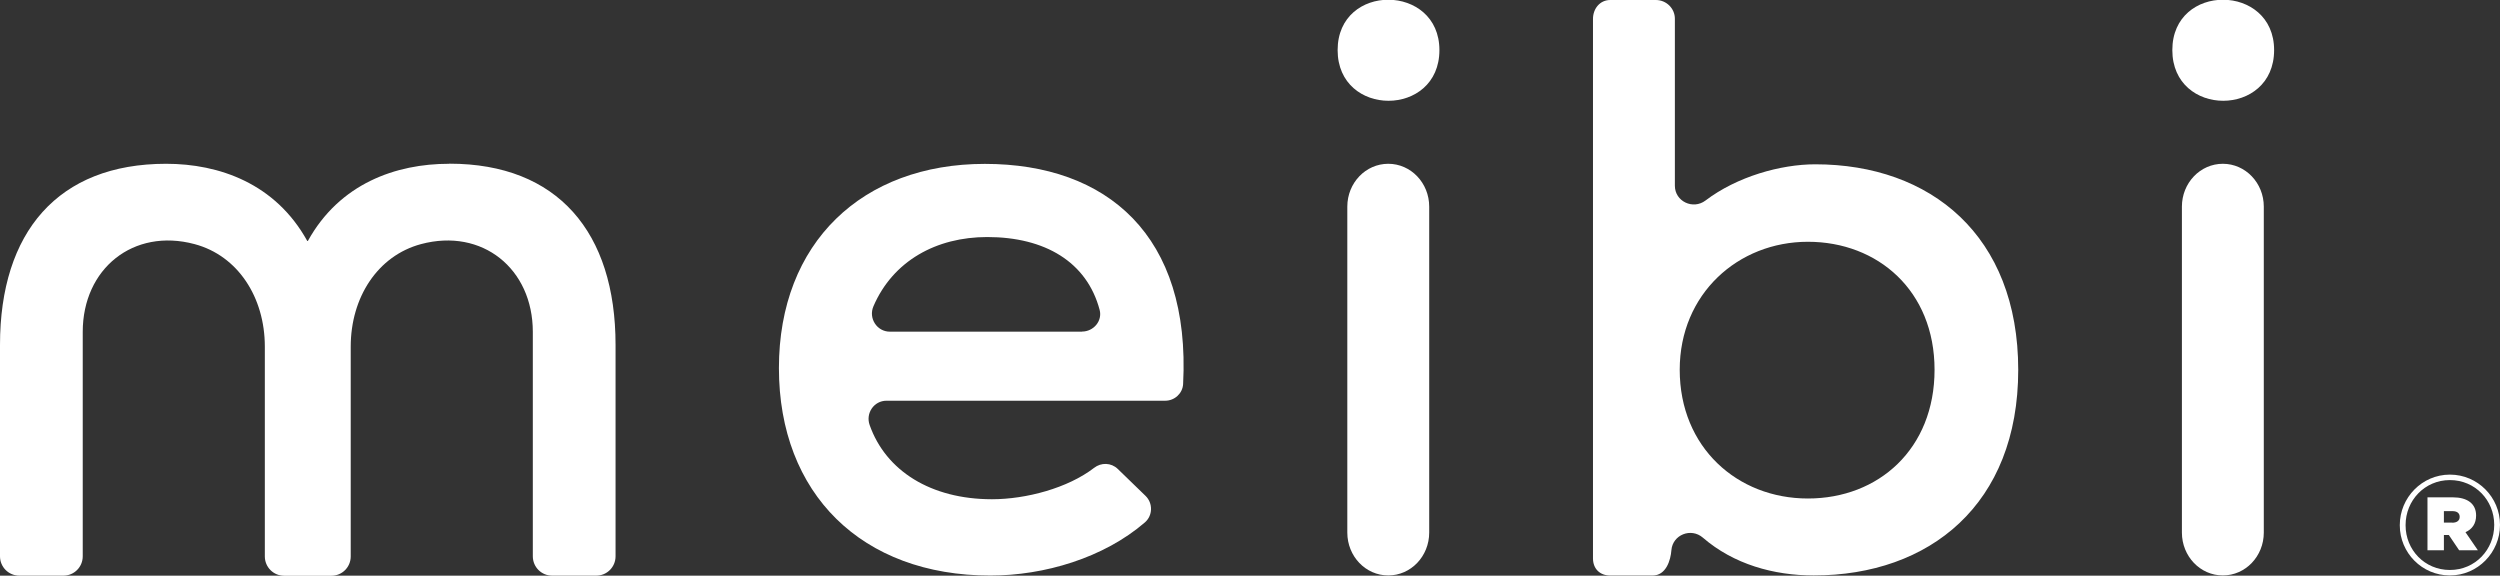
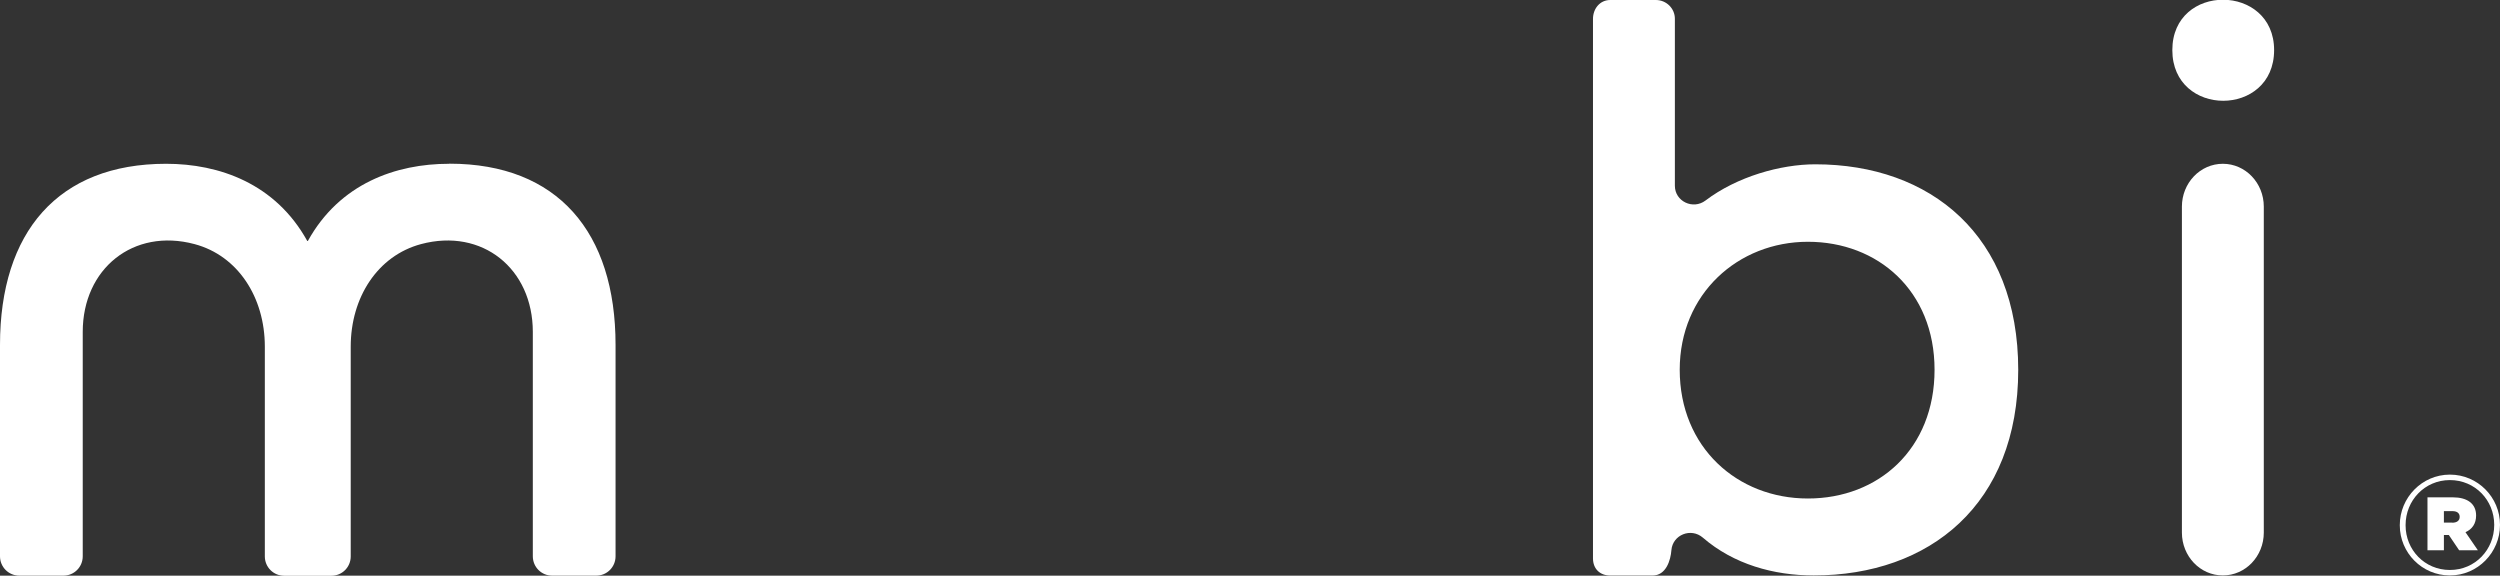
<svg xmlns="http://www.w3.org/2000/svg" id="Capa_1" data-name="Capa 1" viewBox="0 0 237.51 54.69">
  <rect x="0" y="0" width="237.51" height="54.69" fill="#333333" stroke="none" />
  <defs>
    <style>
      .cls-1 {
        fill: #fff;
      }
    </style>
  </defs>
  <path class="cls-1" d="m227.99,49.91v-.03c0-2.6,2.11-4.79,4.76-4.79s4.76,2.16,4.76,4.76v.03c0,2.6-2.11,4.79-4.76,4.79s-4.76-2.16-4.76-4.76Zm8.97-.03v-.03c0-2.32-1.81-4.24-4.21-4.24s-4.21,1.94-4.21,4.27v.03c0,2.32,1.8,4.24,4.21,4.24s4.21-1.94,4.21-4.27Zm-6.34-2.63h2.43c1.31,0,2.19.57,2.19,1.72,0,.79-.38,1.31-1.01,1.59l1.18,1.72h-1.78l-.98-1.45h-.47v1.45h-1.56v-5.03Zm2.35,2.41c.47,0,.71-.22.71-.55,0-.36-.25-.55-.68-.55h-.82v1.09h.79Z" />
-   <path class="cls-1" d="m84.22,38.07c-1.19,0-2,1.19-1.6,2.31,1.53,4.34,5.8,7.05,11.62,7.05,3.24,0,7.21-1.06,9.7-2.98.68-.53,1.63-.5,2.25.1l2.64,2.56c.72.7.69,1.87-.06,2.52-3.9,3.37-9.56,5.05-14.68,5.05-12.23,0-20.09-7.78-20.09-19.71s7.93-19.4,19.56-19.4,19.58,6.82,18.84,20.92c-.05.89-.81,1.58-1.7,1.58h-26.48Zm18.58-6.57c1.09,0,1.95-1.01,1.67-2.06-1.21-4.55-5.19-6.92-10.68-6.92-4.83,0-8.95,2.26-10.81,6.58-.49,1.13.33,2.41,1.56,2.41h18.26Z" />
-   <path class="cls-1" d="m136.75,4.76c0,6.42-9.67,6.42-9.67,0s9.67-6.34,9.67,0Z" />
-   <path class="cls-1" d="m128,19.63v30.97c0,2.25,1.74,4.07,3.89,4.07h0c2.15,0,3.89-1.82,3.89-4.07v-30.97c0-2.25-1.74-4.07-3.89-4.07h0c-2.15,0-3.89,1.82-3.89,4.07Z" />
  <path class="cls-1" d="m159.12,1.78v15.87c0,1.48,1.72,2.3,2.91,1.4,2.99-2.27,7.13-3.44,10.43-3.44,10.95,0,19.28,6.76,19.28,19.53s-8.41,19.53-19.43,19.53c-3.8,0-7.6-1.06-10.53-3.59-1.12-.97-2.87-.28-2.99,1.19h0c-.07.93-.49,2.41-1.8,2.41h-4c-1,0-1.65-.65-1.65-1.63V1.82C151.33.84,151.99,0,152.98,0h4.33C158.31,0,159.12.8,159.12,1.78Zm.46,33.35c0,7.37,5.47,12.23,12.18,12.23s12.03-4.71,12.03-12.23-5.4-12.16-12.03-12.16-12.18,4.94-12.18,12.16Z" />
  <path class="cls-1" d="m42.66,15.56c-5.04,0-10.39,1.87-13.41,7.33,0,.01-.02,0-.03,0-.01,0-.02.02-.03,0-3.02-5.46-8.37-7.33-13.41-7.33C5.51,15.56,0,22.05,0,32.77v20.08c0,1.02.82,1.84,1.84,1.84h4.18c1.02,0,1.84-.82,1.84-1.84v-21.32c0-6.01,4.81-9.89,10.62-8.34,4.13,1.1,6.68,5.07,6.68,9.74v19.93c0,1.02.82,1.84,1.84,1.84h4.48c1.02,0,1.84-.82,1.84-1.84v-19.93c0-4.67,2.55-8.63,6.68-9.74,5.81-1.55,10.62,2.33,10.62,8.34v21.32c0,1.02.82,1.84,1.84,1.84h4.18c1.02,0,1.84-.82,1.84-1.84v-20.08c0-10.72-5.51-17.22-15.78-17.22Z" />
  <g>
    <path class="cls-1" d="m216.05,4.76c0,6.42-9.67,6.42-9.67,0s9.67-6.34,9.67,0Z" />
    <path class="cls-1" d="m207.29,19.63v30.97c0,2.25,1.74,4.07,3.89,4.07h0c2.15,0,3.89-1.82,3.89-4.07v-30.97c0-2.25-1.74-4.07-3.89-4.07h0c-2.15,0-3.89,1.82-3.89,4.07Z" />
  </g>
</svg>